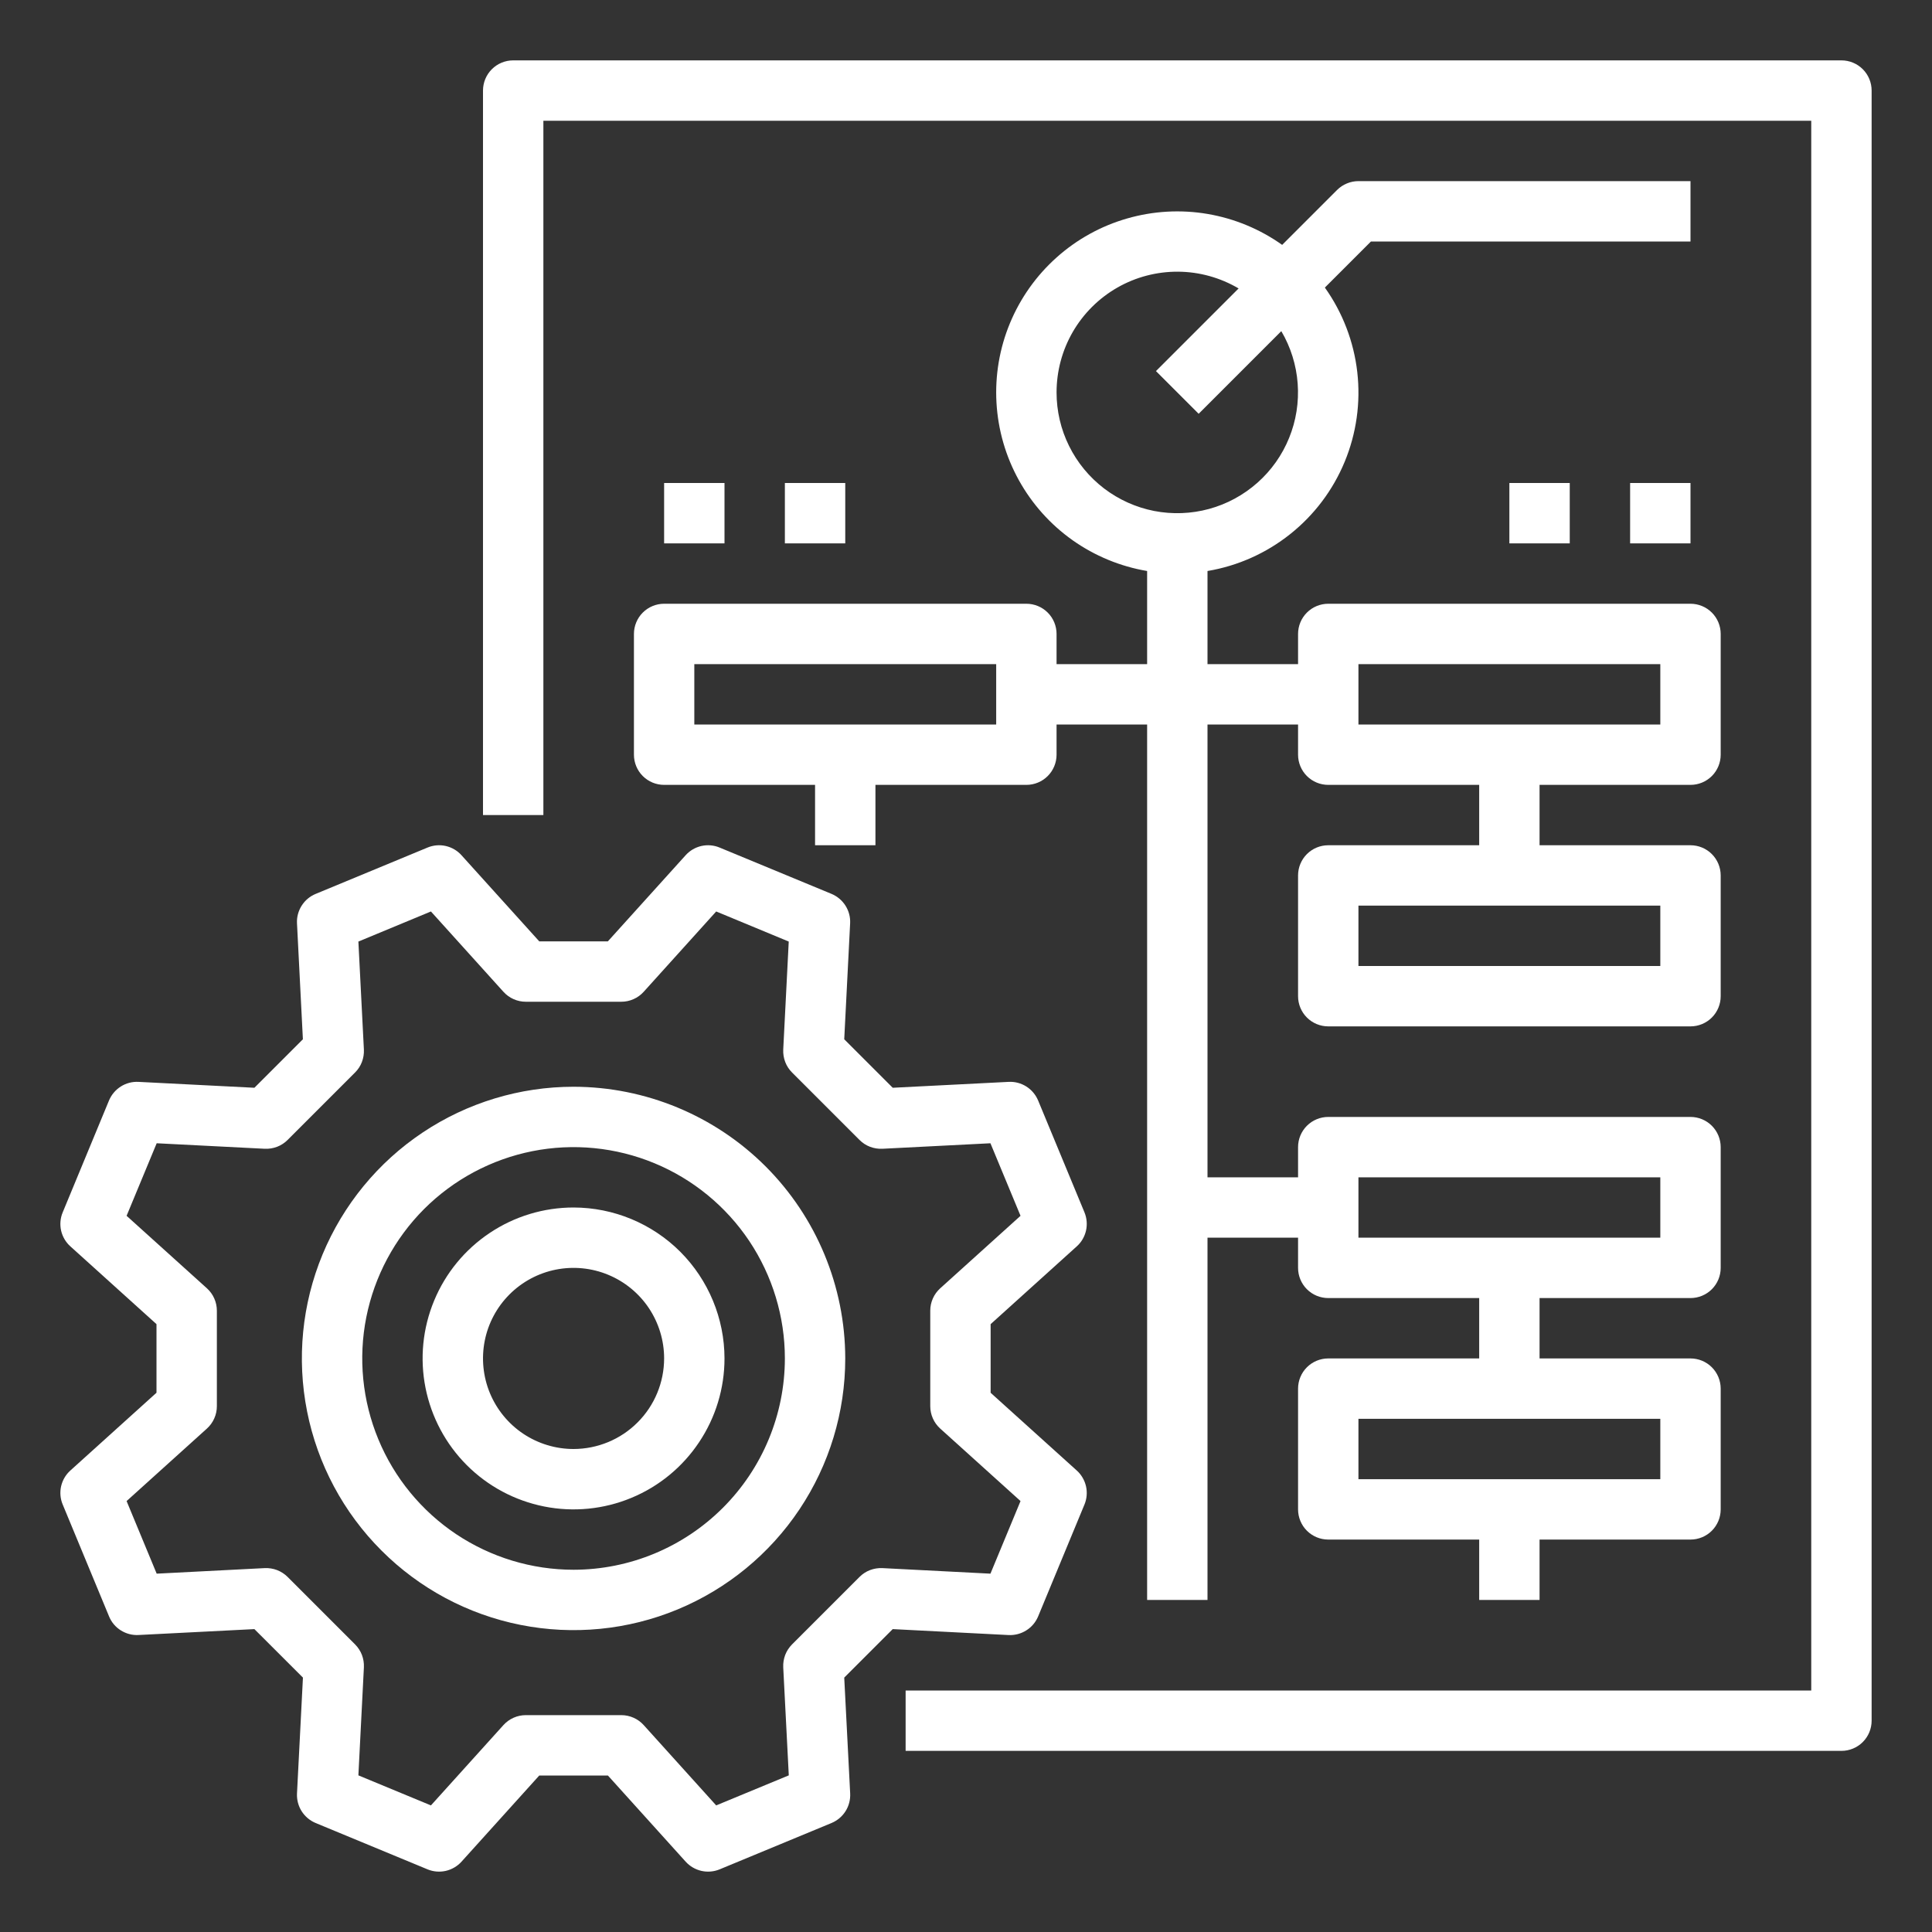
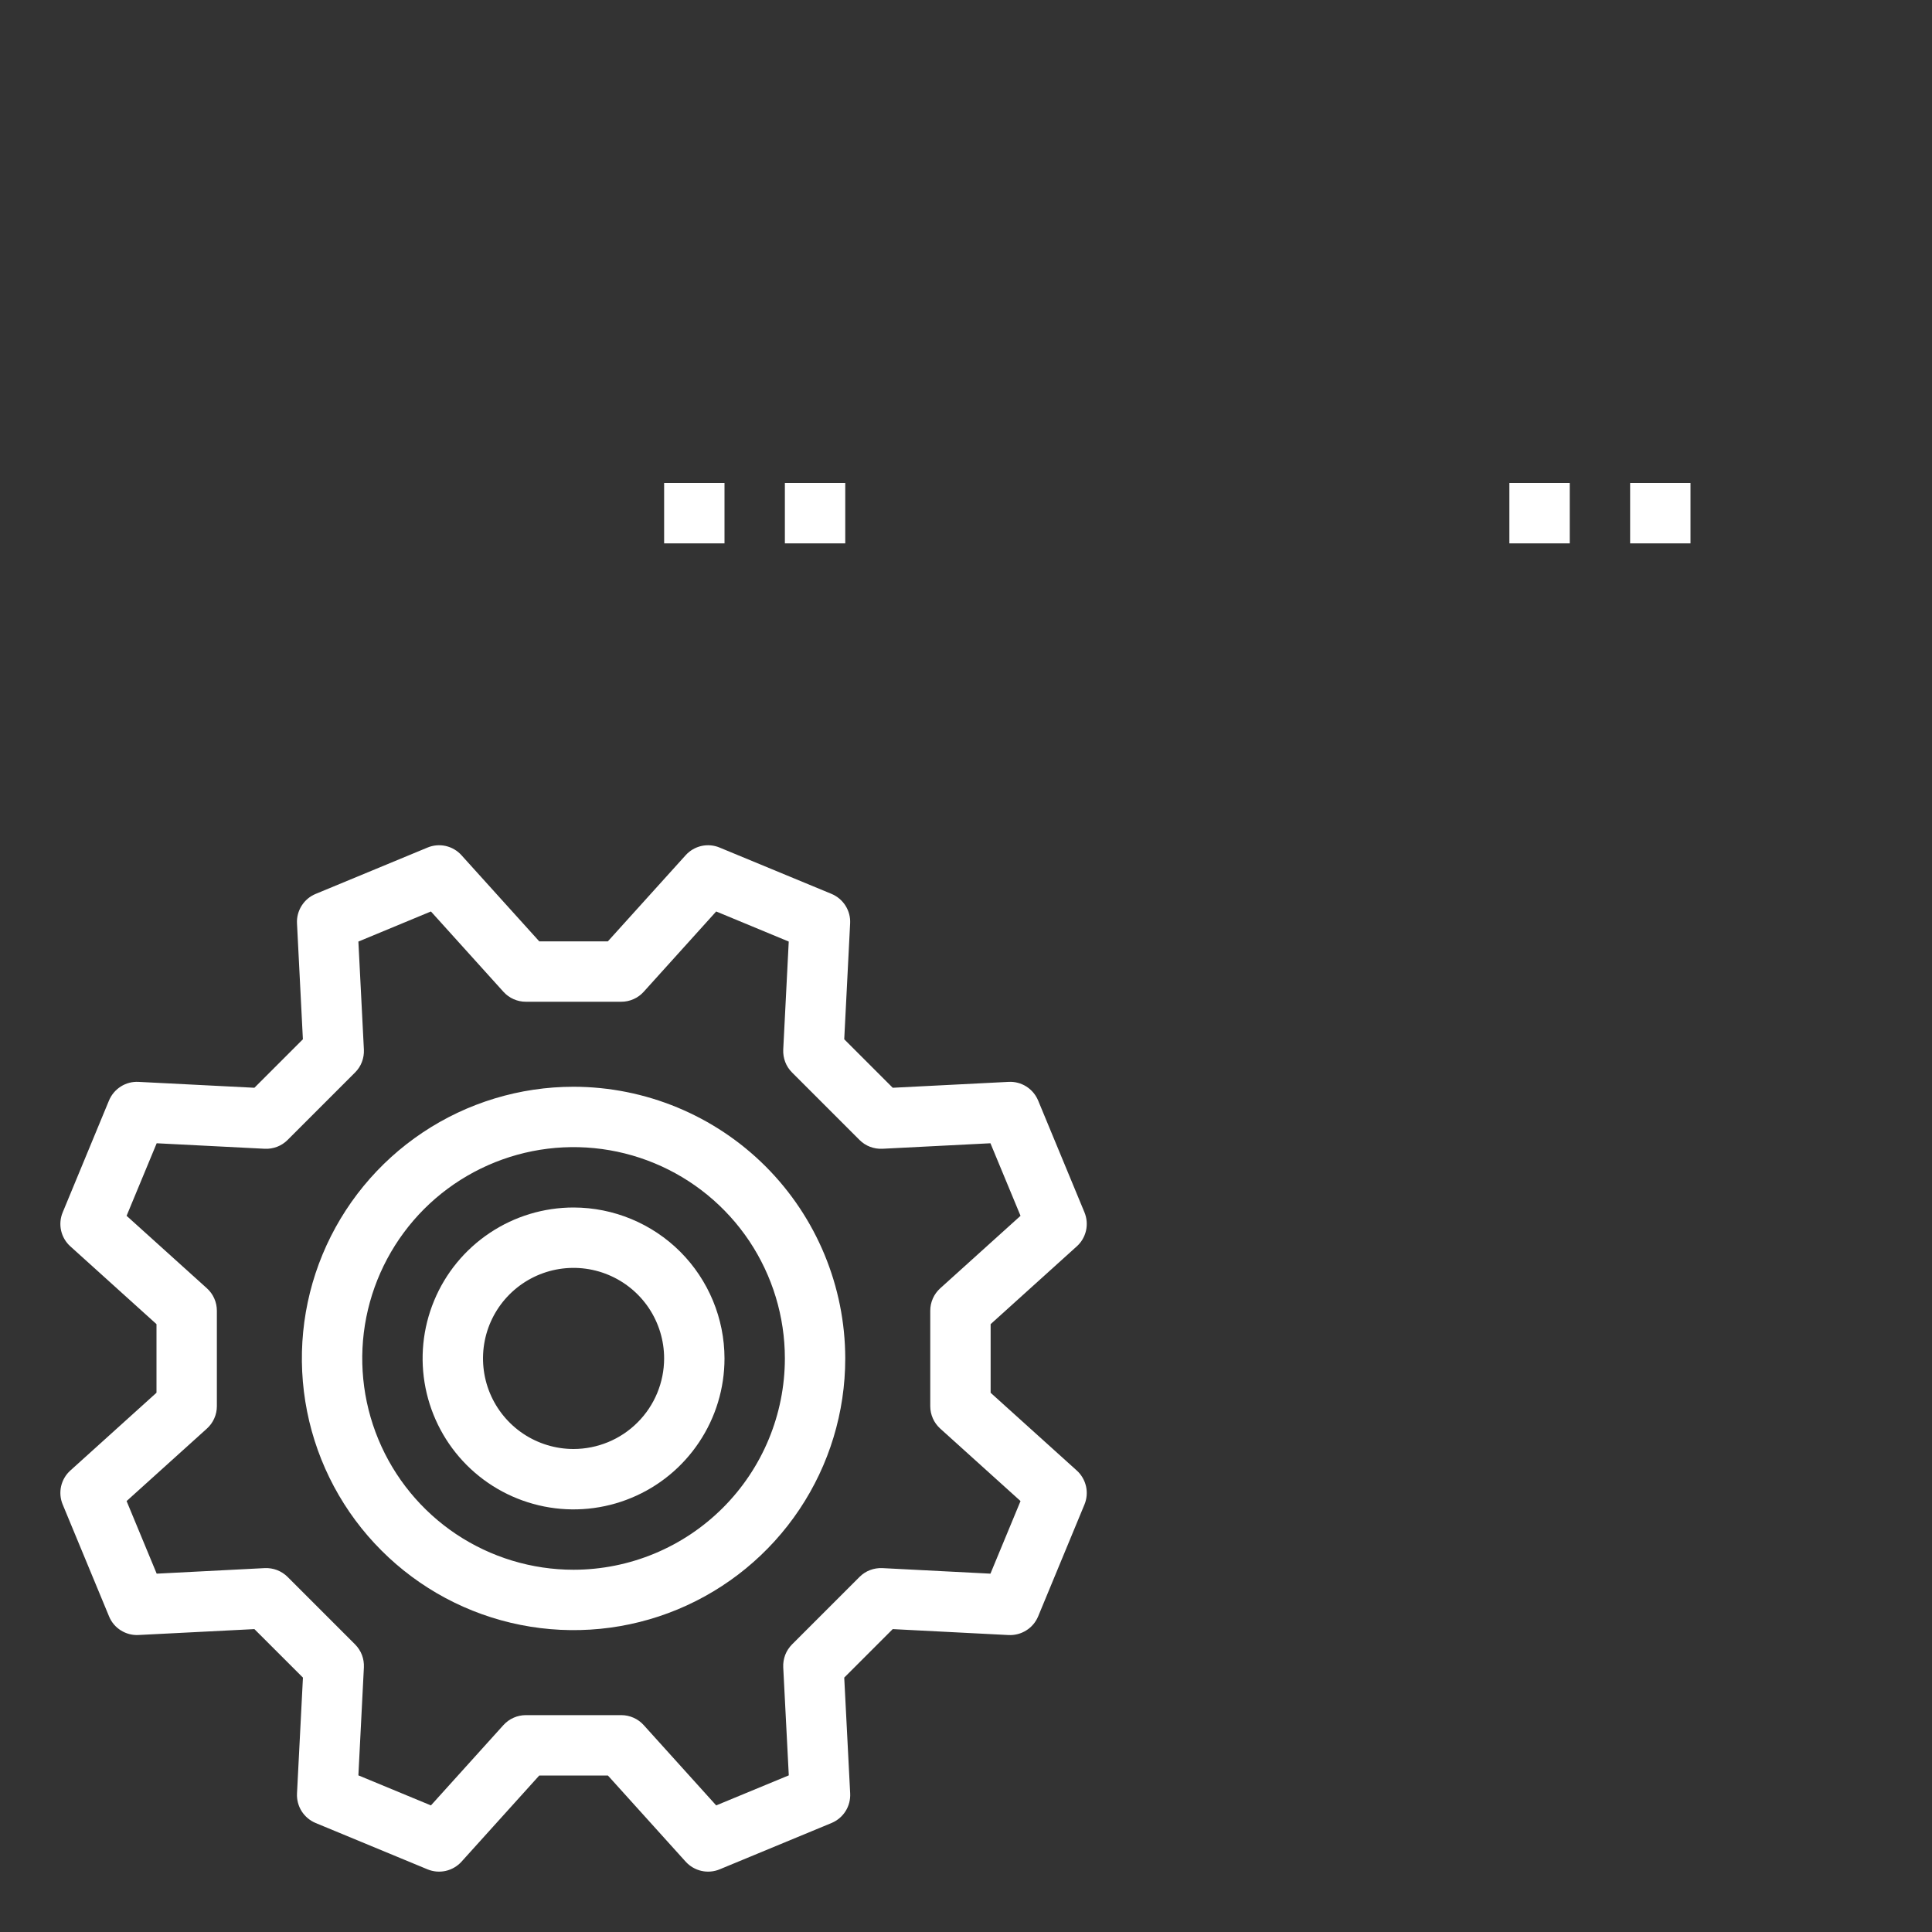
<svg xmlns="http://www.w3.org/2000/svg" width="40" height="40" viewBox="0 0 40 40" fill="none">
  <rect x="0" y="0" width="40" height="40" fill="#333333" stroke="none" />
  <path d="M20.883 33.852C21.012 33.858 21.14 33.824 21.249 33.755C21.358 33.687 21.443 33.586 21.493 33.467L22.453 31.149C22.502 31.03 22.513 30.899 22.485 30.773C22.456 30.647 22.39 30.533 22.294 30.446L20.51 28.836V27.415L22.294 25.804C22.39 25.718 22.456 25.604 22.485 25.478C22.513 25.352 22.502 25.22 22.453 25.101L21.493 22.784C21.443 22.665 21.358 22.564 21.249 22.495C21.14 22.426 21.012 22.392 20.883 22.399L18.483 22.521L17.479 21.517L17.601 19.117C17.608 18.988 17.574 18.86 17.505 18.751C17.436 18.642 17.335 18.557 17.216 18.507L14.899 17.548C14.78 17.498 14.648 17.487 14.522 17.515C14.396 17.544 14.282 17.61 14.196 17.706L12.585 19.49H11.165L9.554 17.706C9.468 17.61 9.354 17.544 9.228 17.515C9.102 17.487 8.97 17.498 8.851 17.548L6.534 18.508C6.415 18.557 6.314 18.642 6.245 18.752C6.176 18.861 6.142 18.988 6.149 19.117L6.271 21.517L5.267 22.521L2.867 22.399C2.738 22.392 2.61 22.426 2.501 22.495C2.392 22.564 2.307 22.665 2.257 22.784L1.298 25.101C1.248 25.22 1.237 25.352 1.265 25.478C1.294 25.604 1.36 25.718 1.456 25.804L3.24 27.415V28.835L1.456 30.446C1.36 30.532 1.294 30.646 1.265 30.772C1.237 30.898 1.248 31.03 1.298 31.149L2.258 33.466C2.307 33.586 2.392 33.687 2.501 33.755C2.611 33.824 2.738 33.858 2.867 33.851L5.267 33.729L6.272 34.733L6.149 37.133C6.143 37.262 6.176 37.39 6.245 37.499C6.314 37.608 6.415 37.693 6.534 37.743L8.852 38.703C8.971 38.752 9.102 38.763 9.228 38.735C9.354 38.706 9.468 38.64 9.555 38.544L11.165 36.76H12.586L14.196 38.544C14.283 38.64 14.397 38.706 14.523 38.735C14.649 38.763 14.78 38.752 14.899 38.703L17.217 37.743C17.336 37.693 17.437 37.608 17.506 37.499C17.575 37.39 17.608 37.262 17.602 37.133L17.479 34.733L18.483 33.729L20.883 33.852ZM17.796 32.648L16.398 34.046C16.337 34.108 16.288 34.182 16.257 34.263C16.226 34.345 16.212 34.432 16.216 34.52L16.331 36.757L14.828 37.379L13.327 35.716C13.268 35.651 13.197 35.599 13.117 35.564C13.037 35.528 12.95 35.51 12.863 35.51H10.887C10.8 35.51 10.713 35.528 10.633 35.564C10.553 35.599 10.482 35.651 10.423 35.716L8.922 37.379L7.42 36.757L7.534 34.52C7.538 34.432 7.524 34.345 7.493 34.263C7.462 34.182 7.413 34.108 7.352 34.046L5.954 32.648C5.893 32.587 5.818 32.539 5.737 32.507C5.655 32.476 5.568 32.462 5.481 32.466L3.244 32.581L2.621 31.078L4.284 29.577C4.349 29.518 4.401 29.447 4.436 29.367C4.472 29.287 4.49 29.201 4.49 29.113V27.137C4.49 27.05 4.472 26.963 4.436 26.883C4.401 26.803 4.349 26.732 4.284 26.673L2.621 25.172L3.244 23.67L5.481 23.784C5.568 23.788 5.655 23.774 5.737 23.743C5.818 23.712 5.893 23.663 5.954 23.602L7.352 22.204C7.413 22.143 7.462 22.069 7.493 21.987C7.524 21.905 7.538 21.818 7.534 21.731L7.42 19.494L8.922 18.871L10.423 20.534C10.482 20.599 10.553 20.651 10.633 20.686C10.713 20.722 10.799 20.74 10.887 20.74H12.863C12.95 20.74 13.037 20.722 13.117 20.686C13.197 20.651 13.268 20.599 13.327 20.534L14.828 18.871L16.33 19.494L16.216 21.731C16.212 21.818 16.226 21.905 16.257 21.987C16.288 22.069 16.337 22.143 16.398 22.204L17.796 23.602C17.857 23.663 17.931 23.712 18.013 23.743C18.095 23.774 18.182 23.788 18.269 23.784L20.506 23.67L21.129 25.172L19.466 26.673C19.401 26.732 19.349 26.803 19.314 26.883C19.278 26.963 19.26 27.049 19.26 27.137V29.113C19.26 29.2 19.278 29.287 19.314 29.367C19.349 29.447 19.401 29.518 19.466 29.577L21.129 31.078L20.506 32.581L18.269 32.466C18.182 32.462 18.095 32.476 18.013 32.507C17.931 32.538 17.857 32.587 17.796 32.648Z" fill="white" />
  <path d="M11.875 25C11.257 25 10.653 25.183 10.139 25.527C9.625 25.87 9.224 26.358 8.988 26.929C8.751 27.5 8.689 28.128 8.81 28.735C8.931 29.341 9.228 29.898 9.665 30.335C10.102 30.772 10.659 31.069 11.265 31.19C11.871 31.311 12.5 31.249 13.071 31.012C13.642 30.776 14.13 30.375 14.473 29.861C14.817 29.347 15 28.743 15 28.125C14.999 27.297 14.669 26.502 14.084 25.916C13.498 25.331 12.704 25.001 11.875 25ZM11.875 30C11.504 30 11.142 29.89 10.833 29.684C10.525 29.478 10.285 29.185 10.143 28.843C10.001 28.5 9.964 28.123 10.036 27.759C10.108 27.395 10.287 27.061 10.549 26.799C10.811 26.537 11.146 26.358 11.509 26.286C11.873 26.214 12.25 26.251 12.592 26.393C12.935 26.535 13.228 26.775 13.434 27.083C13.64 27.392 13.75 27.754 13.75 28.125C13.749 28.622 13.552 29.099 13.2 29.45C12.849 29.802 12.372 29.999 11.875 30Z" fill="white" />
-   <path d="M38.125 1.25H10.625C10.459 1.25 10.3 1.316 10.183 1.433C10.066 1.55 10 1.709 10 1.875V16.875H11.25V2.5H37.5V35H18.75V36.25H38.125C38.291 36.25 38.45 36.184 38.567 36.067C38.684 35.95 38.75 35.791 38.75 35.625V1.875C38.75 1.709 38.684 1.55 38.567 1.433C38.45 1.316 38.291 1.25 38.125 1.25Z" fill="white" />
-   <path d="M13.125 13.125V15.625C13.125 15.791 13.191 15.95 13.308 16.067C13.425 16.184 13.584 16.25 13.75 16.25H16.875V17.5H18.125V16.25H21.25C21.416 16.25 21.575 16.184 21.692 16.067C21.809 15.95 21.875 15.791 21.875 15.625V15H23.75V33.125H25V25.625H26.875V26.25C26.875 26.416 26.941 26.575 27.058 26.692C27.175 26.809 27.334 26.875 27.5 26.875H30.625V28.125H27.5C27.334 28.125 27.175 28.191 27.058 28.308C26.941 28.425 26.875 28.584 26.875 28.75V31.25C26.875 31.416 26.941 31.575 27.058 31.692C27.175 31.809 27.334 31.875 27.5 31.875H30.625V33.125H31.875V31.875H35C35.166 31.875 35.325 31.809 35.442 31.692C35.559 31.575 35.625 31.416 35.625 31.25V28.75C35.625 28.584 35.559 28.425 35.442 28.308C35.325 28.191 35.166 28.125 35 28.125H31.875V26.875H35C35.166 26.875 35.325 26.809 35.442 26.692C35.559 26.575 35.625 26.416 35.625 26.25V23.75C35.625 23.584 35.559 23.425 35.442 23.308C35.325 23.191 35.166 23.125 35 23.125H27.5C27.334 23.125 27.175 23.191 27.058 23.308C26.941 23.425 26.875 23.584 26.875 23.75V24.375H25V15H26.875V15.625C26.875 15.791 26.941 15.95 27.058 16.067C27.175 16.184 27.334 16.25 27.5 16.25H30.625V17.5H27.5C27.334 17.5 27.175 17.566 27.058 17.683C26.941 17.8 26.875 17.959 26.875 18.125V20.625C26.875 20.791 26.941 20.95 27.058 21.067C27.175 21.184 27.334 21.25 27.5 21.25H35C35.166 21.25 35.325 21.184 35.442 21.067C35.559 20.95 35.625 20.791 35.625 20.625V18.125C35.625 17.959 35.559 17.8 35.442 17.683C35.325 17.566 35.166 17.5 35 17.5H31.875V16.25H35C35.166 16.25 35.325 16.184 35.442 16.067C35.559 15.95 35.625 15.791 35.625 15.625V13.125C35.625 12.959 35.559 12.8 35.442 12.683C35.325 12.566 35.166 12.5 35 12.5H27.5C27.334 12.5 27.175 12.566 27.058 12.683C26.941 12.8 26.875 12.959 26.875 13.125V13.75H25V11.822C25.626 11.717 26.215 11.454 26.712 11.058C27.209 10.663 27.597 10.148 27.84 9.561C28.083 8.974 28.173 8.335 28.101 7.704C28.029 7.074 27.798 6.471 27.43 5.954L28.384 5H35V3.75H28.125C28.043 3.75 27.962 3.766 27.886 3.798C27.81 3.829 27.741 3.875 27.683 3.933L26.546 5.07C26.087 4.744 25.56 4.525 25.004 4.43C24.449 4.335 23.879 4.367 23.337 4.523C22.796 4.678 22.296 4.954 21.876 5.33C21.456 5.705 21.126 6.17 20.91 6.691C20.694 7.212 20.599 7.774 20.631 8.337C20.663 8.9 20.821 9.448 21.094 9.941C21.367 10.434 21.747 10.859 22.207 11.185C22.667 11.51 23.194 11.728 23.75 11.822V13.75H21.875V13.125C21.875 12.959 21.809 12.8 21.692 12.683C21.575 12.566 21.416 12.5 21.25 12.5H13.75C13.584 12.5 13.425 12.566 13.308 12.683C13.191 12.8 13.125 12.959 13.125 13.125ZM34.375 30.625H28.125V29.375H34.375V30.625ZM28.125 24.375H34.375V25.625H28.125V24.375ZM34.375 20H28.125V18.75H34.375V20ZM28.125 13.75H34.375V15H28.125V13.75ZM21.875 8.125C21.875 7.684 21.991 7.251 22.212 6.87C22.433 6.489 22.751 6.173 23.134 5.954C23.517 5.735 23.951 5.622 24.392 5.625C24.832 5.628 25.264 5.748 25.644 5.972L23.933 7.683L24.817 8.567L26.528 6.856C26.723 7.187 26.839 7.559 26.867 7.942C26.895 8.326 26.835 8.71 26.69 9.066C26.546 9.422 26.321 9.74 26.033 9.995C25.745 10.25 25.403 10.436 25.032 10.537C24.661 10.638 24.272 10.652 23.895 10.579C23.518 10.505 23.163 10.345 22.857 10.112C22.552 9.878 22.304 9.578 22.134 9.233C21.963 8.889 21.875 8.509 21.875 8.125ZM14.375 13.75H20.625V15H14.375V13.75Z" fill="white" />
  <path d="M13.75 10H15V11.25H13.75V10Z" fill="white" />
  <path d="M16.25 10H17.5V11.25H16.25V10Z" fill="white" />
  <path d="M31.25 10H32.5V11.25H31.25V10Z" fill="white" />
  <path d="M33.75 10H35V11.25H33.75V10Z" fill="white" />
  <path d="M11.875 22.5C10.762 22.5 9.675 22.83 8.75 23.448C7.825 24.066 7.104 24.945 6.678 25.972C6.252 27 6.141 28.131 6.358 29.222C6.575 30.314 7.111 31.316 7.898 32.102C8.684 32.889 9.686 33.425 10.778 33.642C11.869 33.859 13 33.748 14.028 33.322C15.055 32.896 15.934 32.175 16.552 31.25C17.17 30.325 17.5 29.238 17.5 28.125C17.498 26.634 16.905 25.204 15.851 24.149C14.796 23.095 13.366 22.502 11.875 22.5ZM11.875 32.5C11.01 32.5 10.164 32.243 9.444 31.763C8.725 31.282 8.164 30.599 7.833 29.799C7.502 29 7.415 28.12 7.584 27.271C7.753 26.423 8.17 25.643 8.781 25.031C9.393 24.42 10.173 24.003 11.021 23.834C11.87 23.665 12.75 23.752 13.549 24.083C14.349 24.414 15.032 24.975 15.513 25.694C15.993 26.414 16.25 27.26 16.25 28.125C16.249 29.285 15.787 30.397 14.967 31.217C14.147 32.037 13.035 32.499 11.875 32.5Z" fill="white" />
</svg>